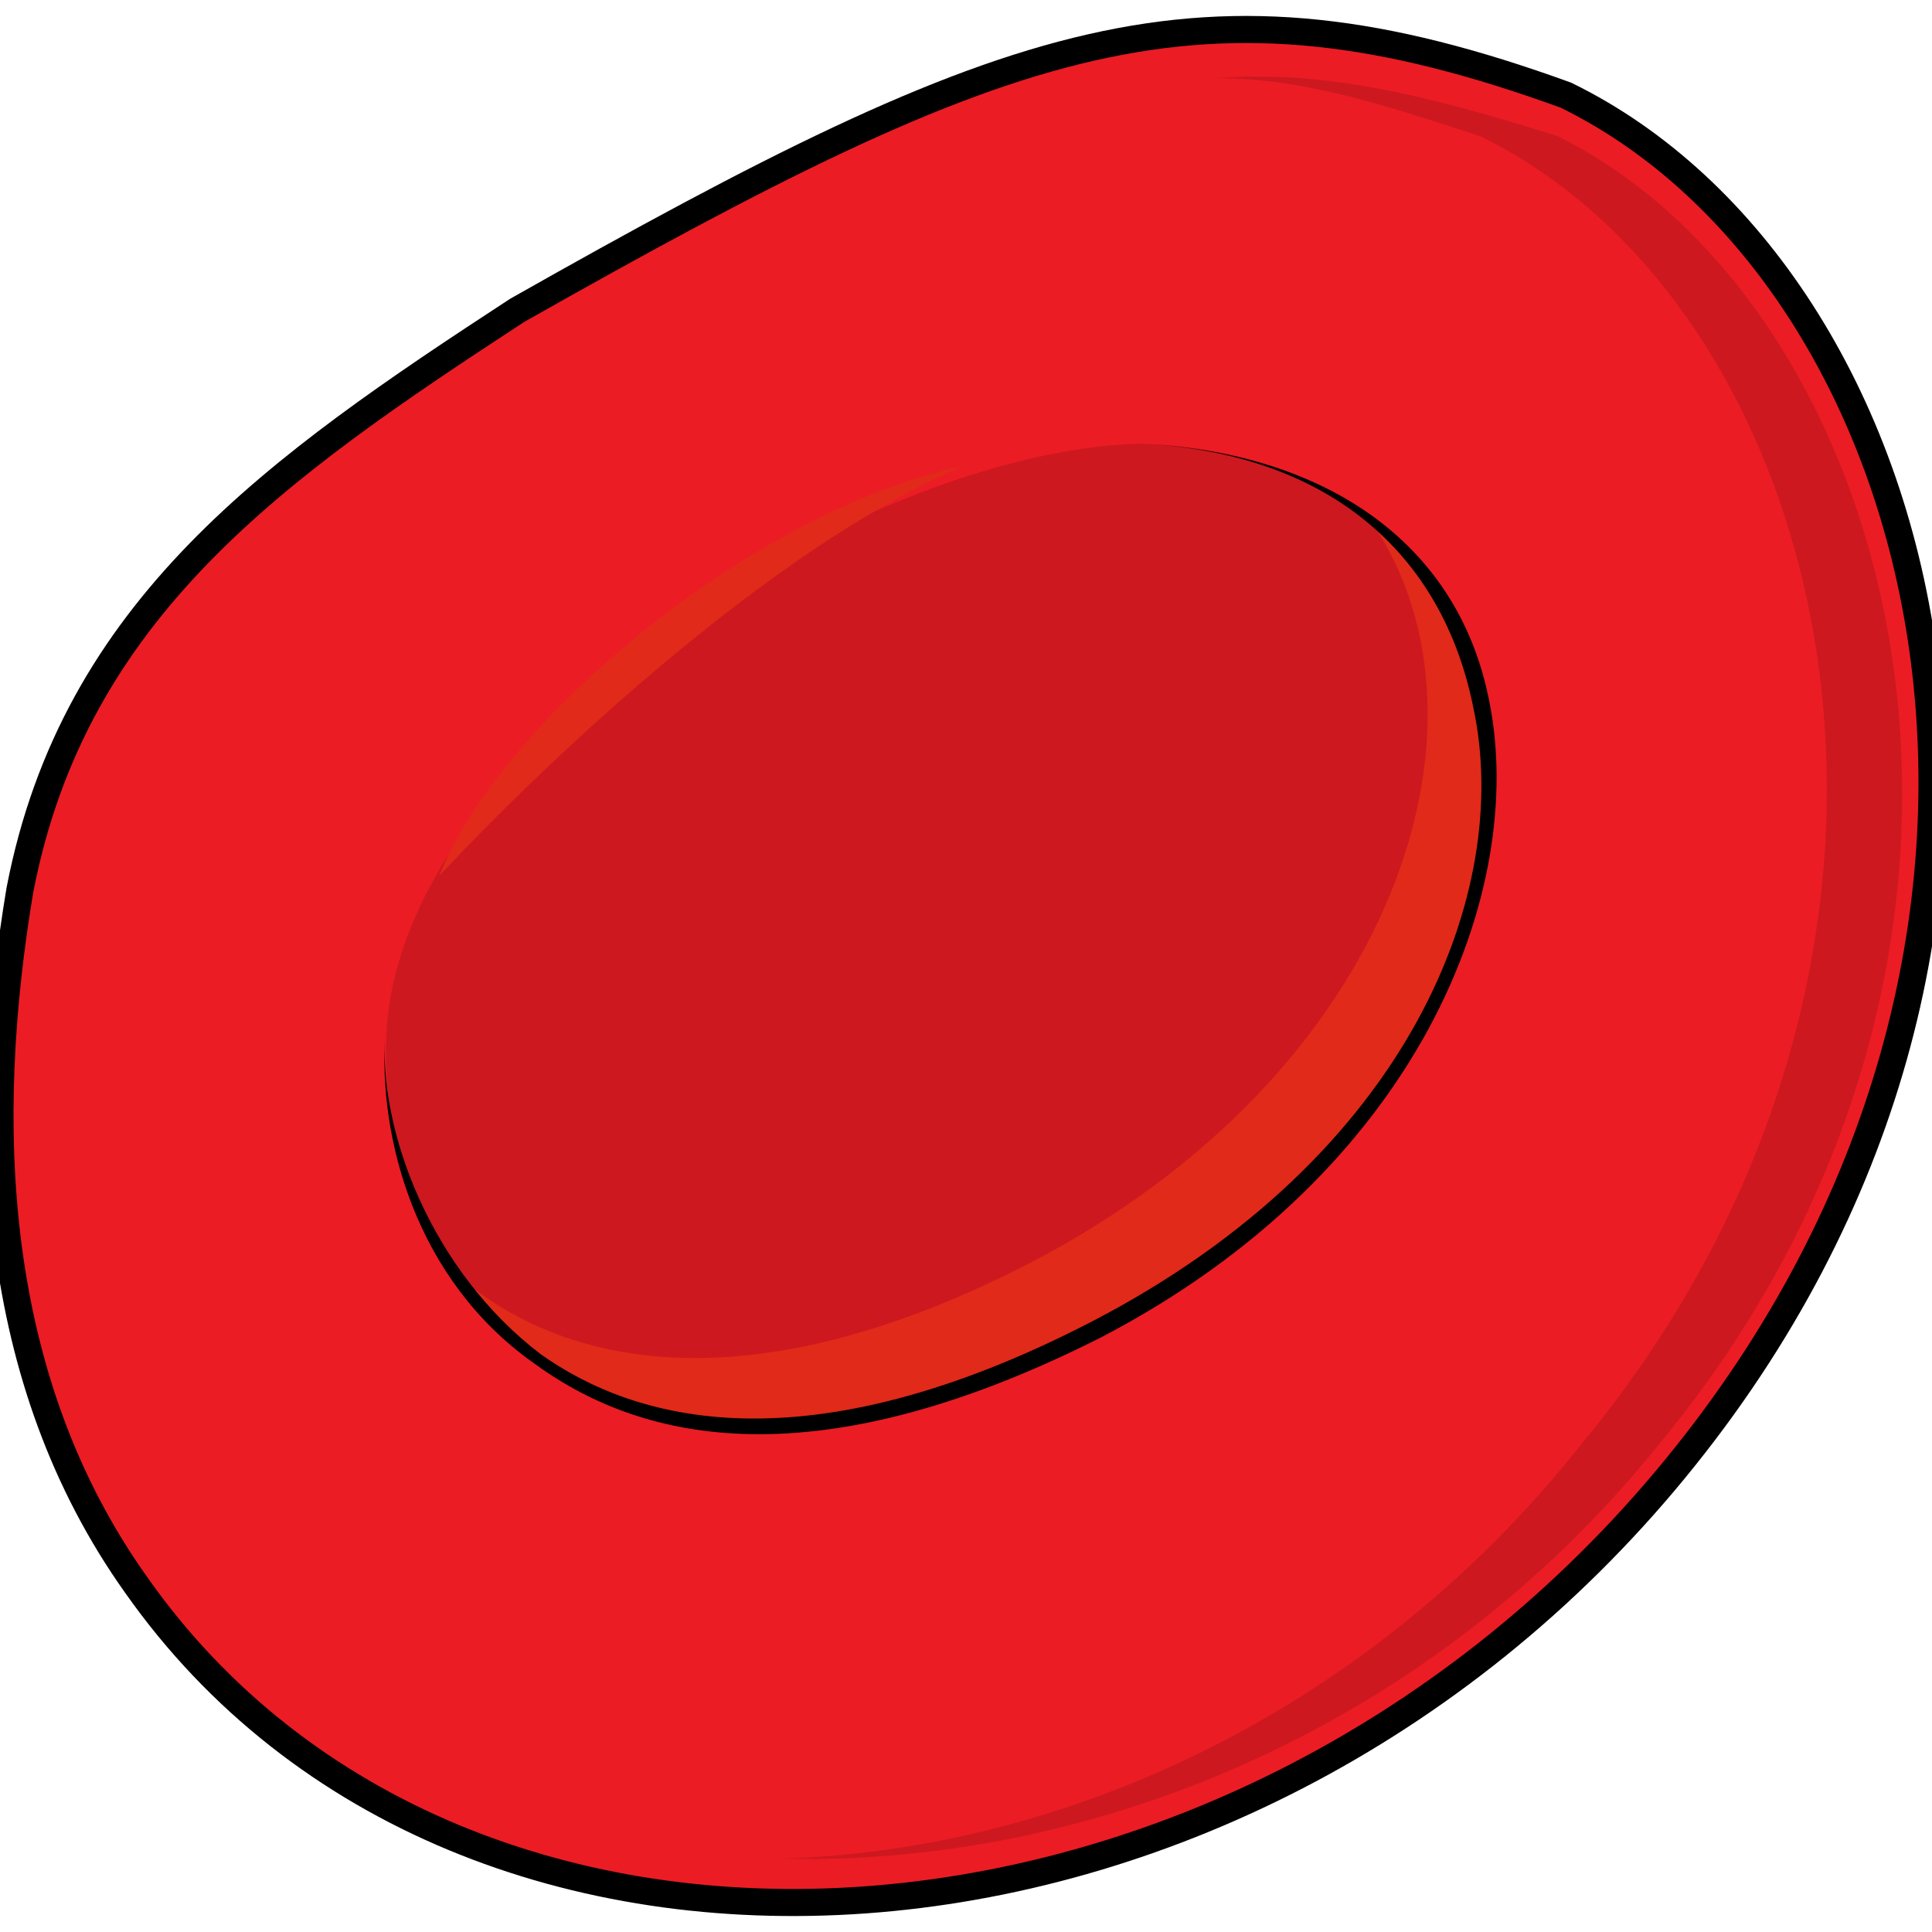
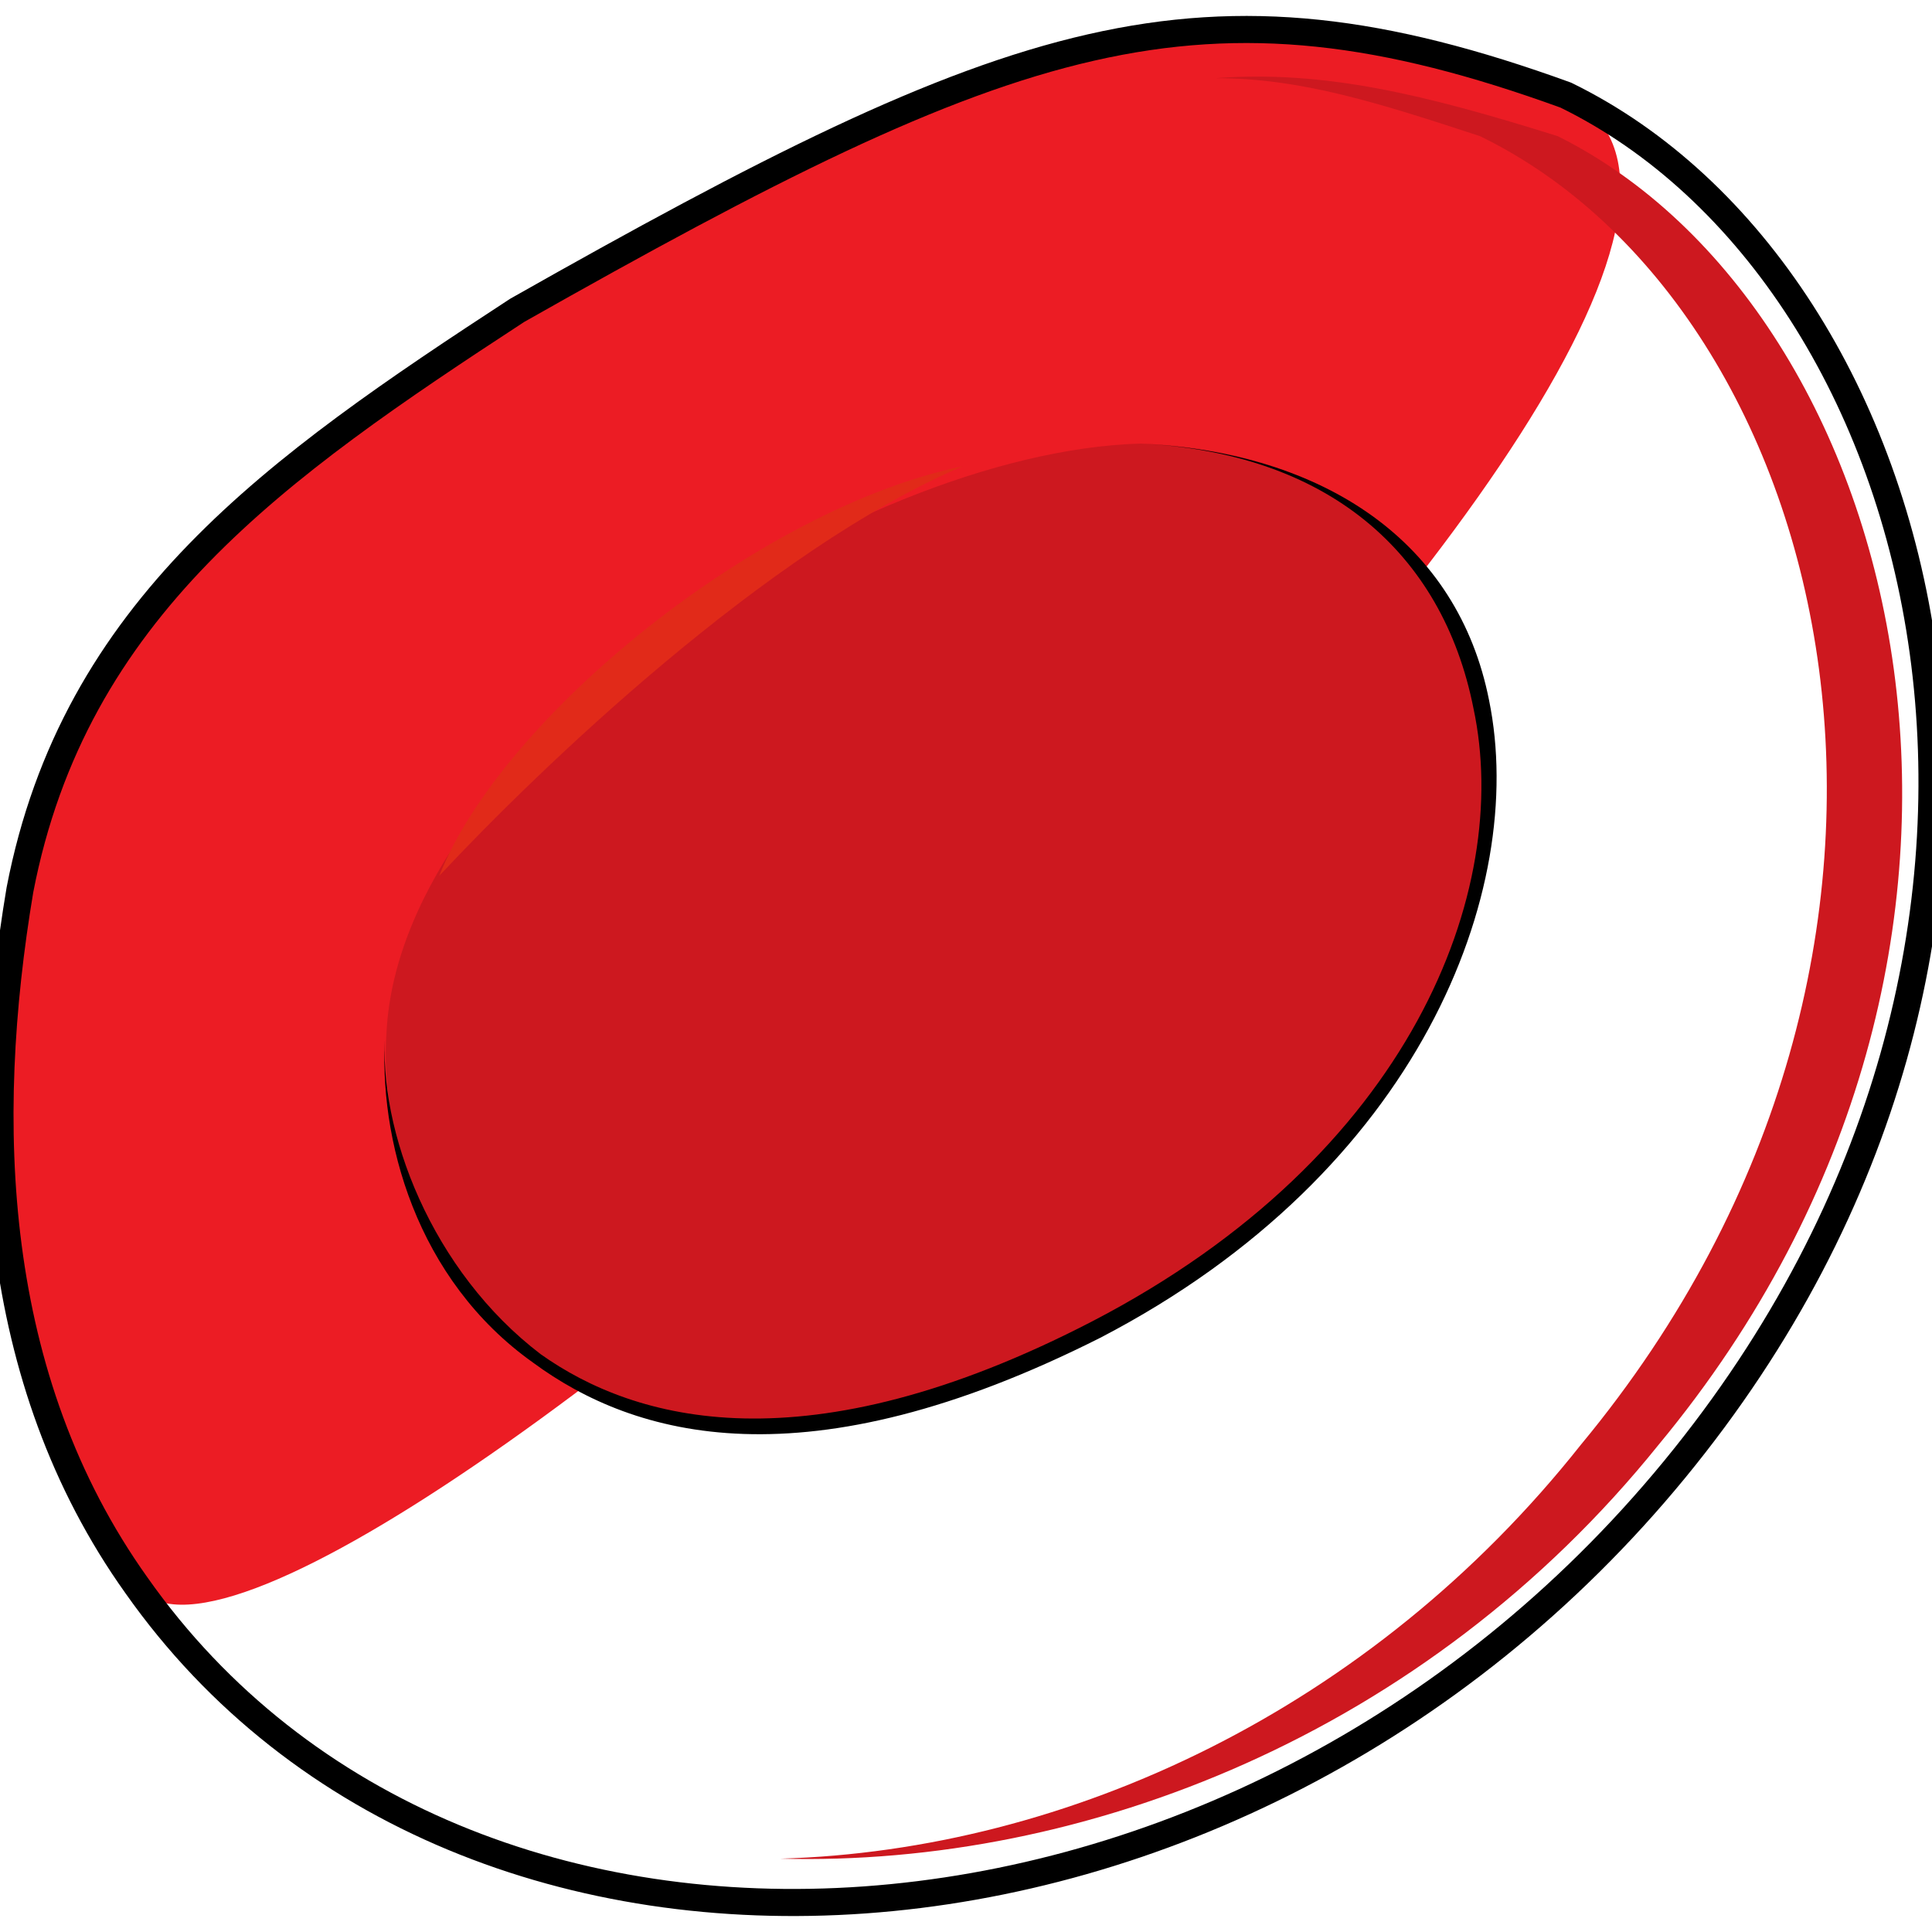
<svg xmlns="http://www.w3.org/2000/svg" version="1.1" id="Layer_1" width="800px" height="800px" viewBox="0 0 71.343 69.166" enable-background="new 0 0 71.343 69.166" xml:space="preserve">
  <g>
-     <path fill-rule="evenodd" clip-rule="evenodd" fill="#EC1C24" d="M19.096,10.373C10.203,16.181,2.744,21.377,0.736,31.772   c-1.436,8.561-1.148,18.037,4.303,25.681c12.049,17.12,40.734,15.285,56.799-4.28S71.59,9.149,57.82,2.424   C44.338-2.468,37.453-0.022,19.096,10.373L19.096,10.373z" />
+     <path fill-rule="evenodd" clip-rule="evenodd" fill="#EC1C24" d="M19.096,10.373C10.203,16.181,2.744,21.377,0.736,31.772   c-1.436,8.561-1.148,18.037,4.303,25.681S71.59,9.149,57.82,2.424   C44.338-2.468,37.453-0.022,19.096,10.373L19.096,10.373z" />
    <path fill-rule="evenodd" clip-rule="evenodd" fill="#CD181F" d="M57.52,3.939C52.641,2.41,48.91,1.493,44.893,1.798   c3.156,0,6.027,0.917,9.758,2.141c13.201,6.422,18.941,29.969,3.73,48.317c-7.748,9.785-18.941,14.984-29.559,15.29   c11.191,0.306,23.818-4.587,32.43-15.29C76.461,33.908,70.436,10.361,57.52,3.939L57.52,3.939z" />
    <path fill-rule="evenodd" clip-rule="evenodd" fill="#CD181F" d="M42.109,15.292c17.793,0.611,17.219,22.921-1.721,32.7   s-26.688-3.057-26.113-11.002C14.85,26.6,31.492,15.598,42.109,15.292L42.109,15.292z" />
-     <path fill-rule="evenodd" clip-rule="evenodd" fill="#E12A19" d="M50.719,18.292c4.891,7.347,0.863,20.202-12.658,27.243   c-10.068,5.203-16.971,3.979-21,0.611c3.74,5.204,11.221,8.266,23.303,1.838C55.609,40.332,59.061,24.72,50.719,18.292   L50.719,18.292z" />
    <path fill-rule="evenodd" clip-rule="evenodd" fill="#E12A19" d="M35.541,16.132c-7.496,1.543-17.012,9.257-19.32,15.12   C19.971,27.241,28.332,19.218,35.541,16.132L35.541,16.132z" />
    <path d="M42.07,15.292c6.889,0.306,11.193,3.974,12.342,9.782c1.436,6.727-2.297,16.509-14.064,22.623   c-10.619,5.503-16.934,3.669-20.379,1.223c-4.018-3.057-6.027-8.254-5.74-11.922l0,0c-0.287,3.974,1.148,9.171,5.453,12.229   c3.732,2.751,10.047,4.586,20.953-0.918c11.768-6.113,15.787-16.508,14.352-23.539C53.838,18.961,48.959,15.598,42.07,15.292   L42.07,15.292z" />
    <path fill="none" stroke="#000000" stroke-linecap="round" stroke-linejoin="round" stroke-miterlimit="10" d="M19.096,10.373   C10.203,16.181,2.744,21.377,0.736,31.772c-1.436,8.561-1.148,18.037,4.303,25.681c12.049,17.12,40.734,15.285,56.799-4.28   S71.59,9.149,57.82,2.424C44.338-2.468,37.453-0.022,19.096,10.373L19.096,10.373z" />
  </g>
</svg>